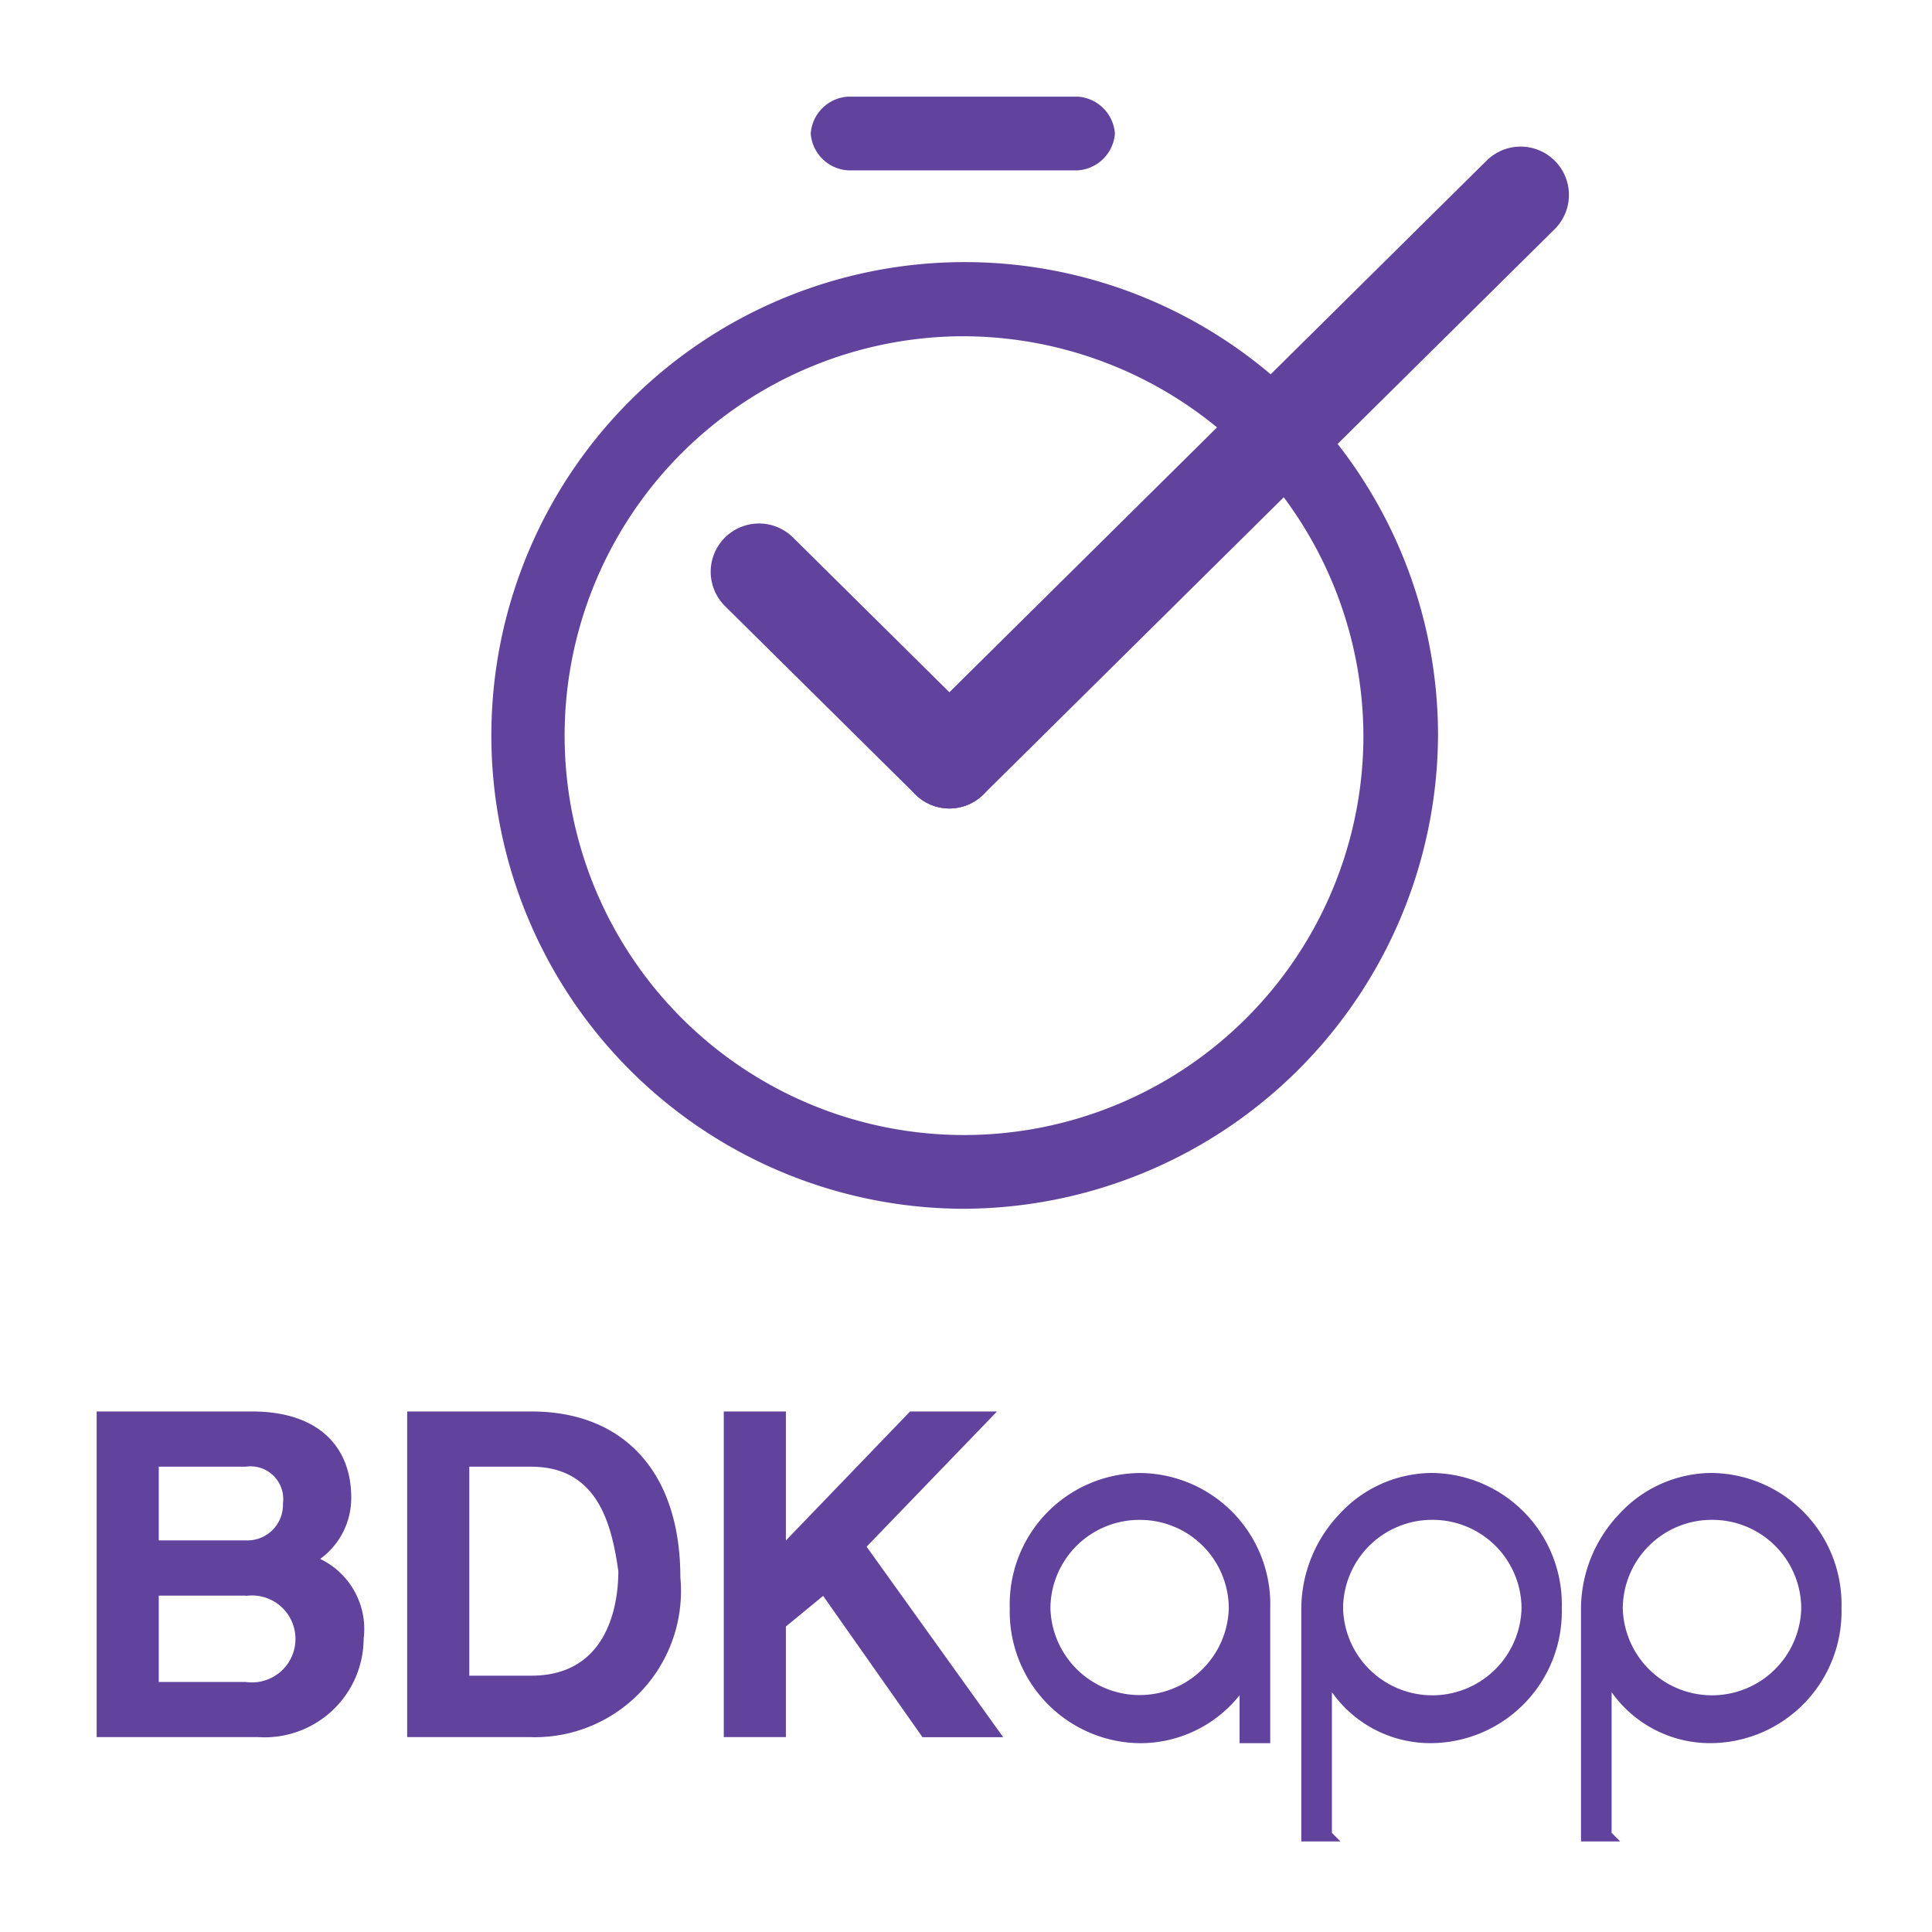
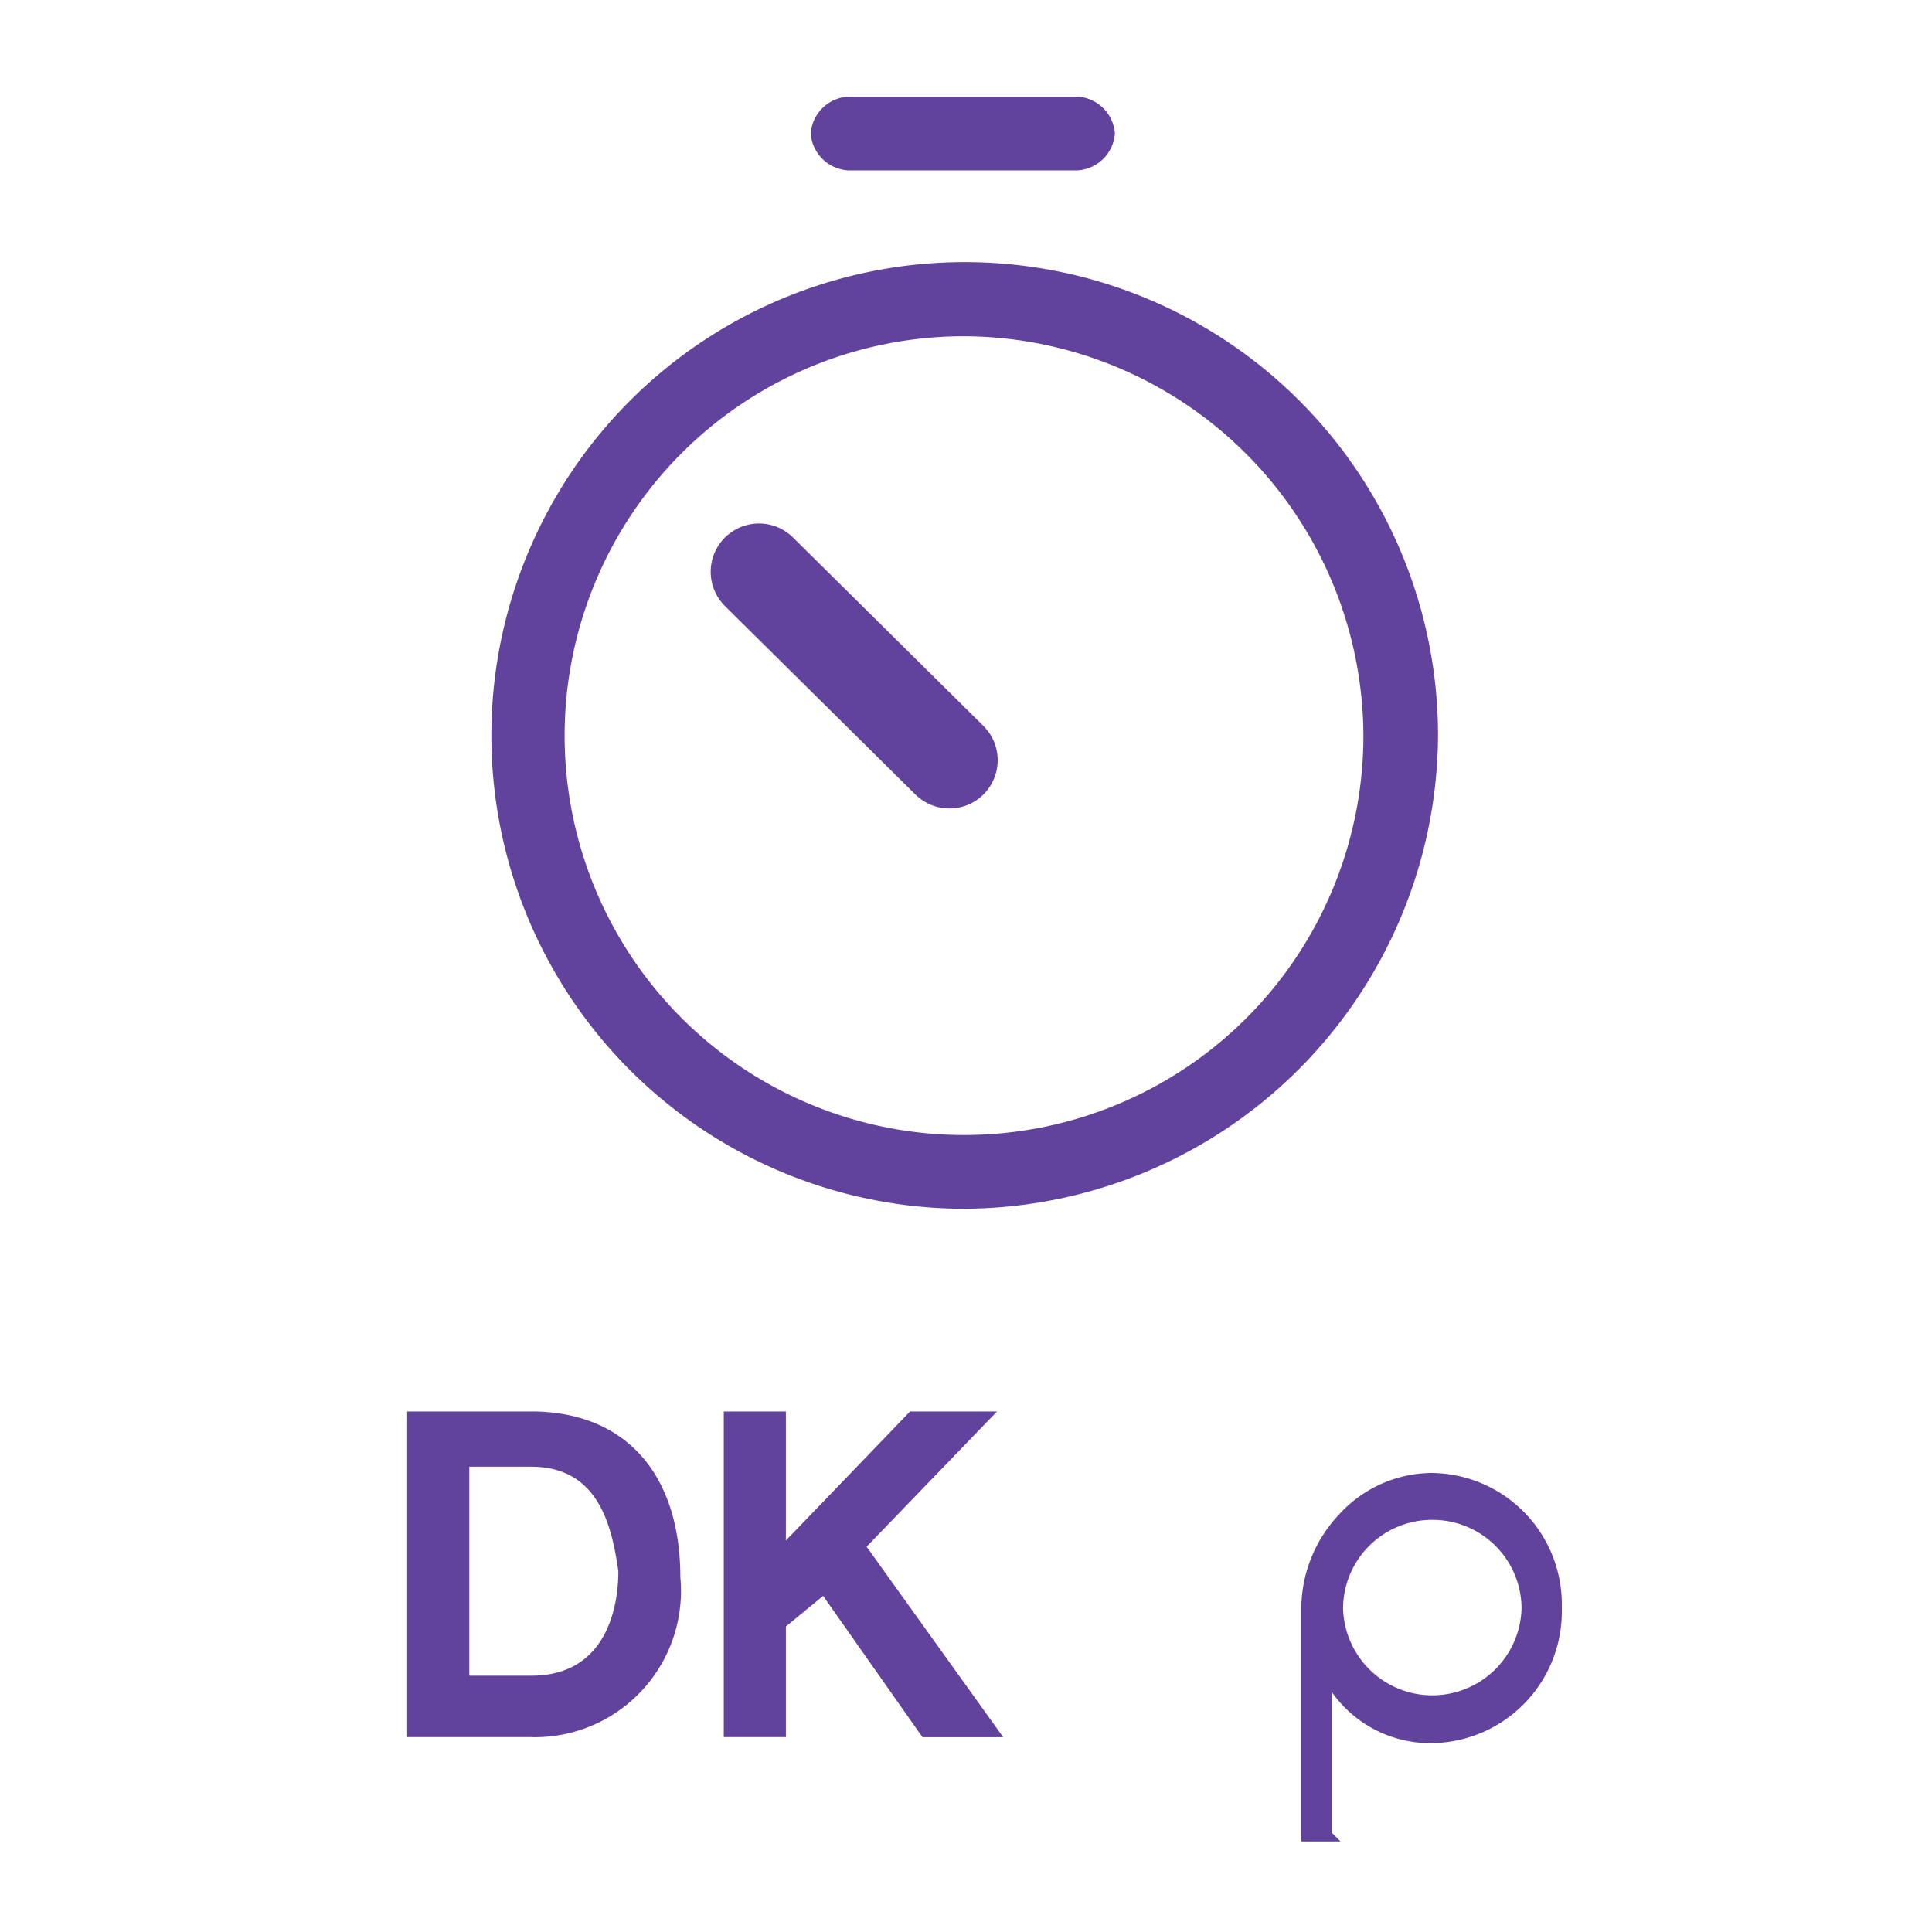
<svg xmlns="http://www.w3.org/2000/svg" width="40" height="40" viewBox="0 0 40 40">
  <g id="Groupe_183" data-name="Groupe 183" transform="translate(-2.695 1.413)">
    <rect id="Rectangle_189" data-name="Rectangle 189" width="40" height="40" transform="translate(2.695 -1.413)" fill="none" />
    <g id="Groupe_200" data-name="Groupe 200" transform="translate(0.262 0.587)">
      <path id="Tracé_7376" data-name="Tracé 7376" d="M26.2,32.391a9.8,9.8,0,1,1,9.9-9.8,9.851,9.851,0,0,1-9.9,9.8m0-18.064A8.269,8.269,0,1,0,34.555,22.6,8.3,8.3,0,0,0,26.2,14.327" transform="translate(-3.894 -9.365)" fill="#61439E" />
      <path id="Tracé_7378" data-name="Tracé 7378" d="M27.128,11.627H22.371a.825.825,0,0,1-.771-.763.825.825,0,0,1,.771-.763h4.756a.825.825,0,0,1,.771.763.825.825,0,0,1-.771.763" transform="translate(-2.382 -10.1)" fill="#61439E" />
-       <path id="Tracé_7379" data-name="Tracé 7379" d="M13.442,38.242H10.1V31.5h3.214c1.414,0,2.057.763,2.057,1.781a1.56,1.56,0,0,1-.643,1.272,1.61,1.61,0,0,1,.9,1.654,2.051,2.051,0,0,1-2.185,2.035m-2.057-5.6v1.527h1.8a.737.737,0,0,0,.771-.763.678.678,0,0,0-.771-.763h-1.8Zm1.8,2.671h-1.8V37.1h1.8a.9.9,0,1,0,0-1.781" transform="translate(-5.666 -4.277)" fill="#61439E" />
      <path id="Tracé_7380" data-name="Tracé 7380" d="M17.671,38.242H15.1V31.5h2.571c1.928,0,3.085,1.272,3.085,3.435a3.026,3.026,0,0,1-3.085,3.308m0-5.6H16.386V36.97h1.286c1.543,0,1.8-1.4,1.8-2.163-.129-.89-.386-2.163-1.8-2.163" transform="translate(-4.237 -4.277)" fill="#61439E" />
      <path id="Tracé_7381" data-name="Tracé 7381" d="M21.486,35.952v2.29H20.2V31.5h1.286v2.671L24.057,31.5h1.8l-2.7,2.8,2.828,3.944H24.314l-2.057-2.926Z" transform="translate(-2.782 -4.277)" fill="#61439E" />
-       <path id="Soustraction_3" data-name="Soustraction 3" d="M5.143,5.344H4.758V4.069A2.508,2.508,0,0,1,2.57,5.344,2.6,2.6,0,0,1,0,2.67,2.594,2.594,0,0,1,2.57,0,2.594,2.594,0,0,1,5.143,2.67V5.343ZM2.566.721A1.965,1.965,0,0,0,.592,2.67a1.972,1.972,0,0,0,3.943,0A1.962,1.962,0,0,0,2.566.721Z" transform="translate(23.464 28.622)" fill="#61439E" stroke="#61439E" stroke-width="0.25" />
      <path id="Soustraction_4" data-name="Soustraction 4" d="M.385,7.379H0V2.67A2.733,2.733,0,0,1,.756.812,2.492,2.492,0,0,1,2.57,0,2.594,2.594,0,0,1,5.143,2.67,2.6,2.6,0,0,1,2.57,5.344a2.371,2.371,0,0,1-2.186-1.4V7.378ZM2.59.721A1.967,1.967,0,0,0,.615,2.675a1.973,1.973,0,0,0,3.945,0A1.965,1.965,0,0,0,2.59.721Z" transform="translate(29.5 28.621)" fill="#61439E" stroke="#61439E" stroke-width="0.25" />
-       <path id="Soustraction_5" data-name="Soustraction 5" d="M.385,7.379H0V2.67A2.733,2.733,0,0,1,.756.812,2.492,2.492,0,0,1,2.57,0,2.594,2.594,0,0,1,5.143,2.67,2.6,2.6,0,0,1,2.57,5.344a2.371,2.371,0,0,1-2.186-1.4V7.378ZM2.59.721A1.967,1.967,0,0,0,.615,2.675a1.973,1.973,0,0,0,3.945,0A1.965,1.965,0,0,0,2.59.721Z" transform="translate(35.291 28.621)" fill="#61439E" stroke="#61439E" stroke-width="0.25" />
      <line id="Ligne_20" data-name="Ligne 20" x2="3.942" y2="3.901" transform="translate(18.147 9.838)" fill="none" stroke="#61439E" stroke-linecap="round" stroke-width="2" />
-       <line id="Ligne_21" data-name="Ligne 21" x1="11.827" y2="11.704" transform="translate(22.089 2.035)" fill="none" stroke="#61439E" stroke-linecap="round" stroke-width="2" />
    </g>
  </g>
</svg>